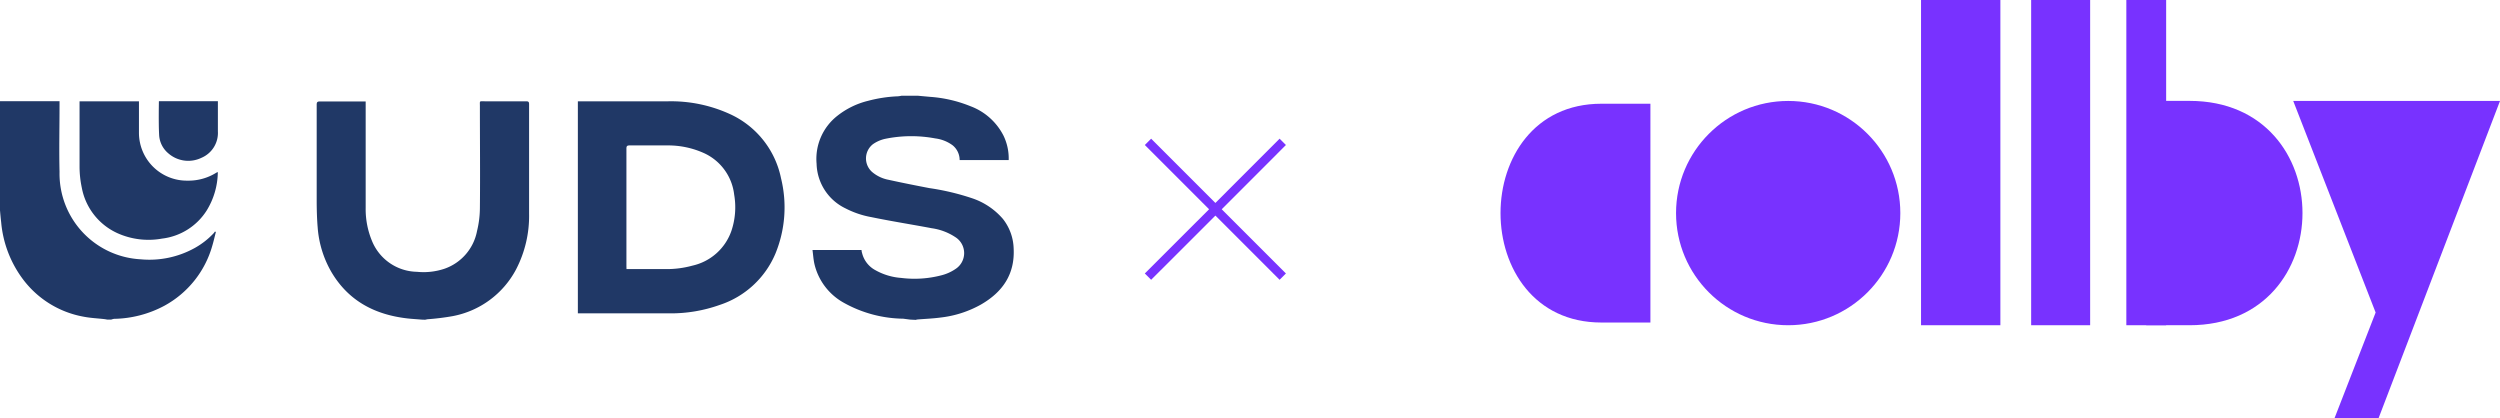
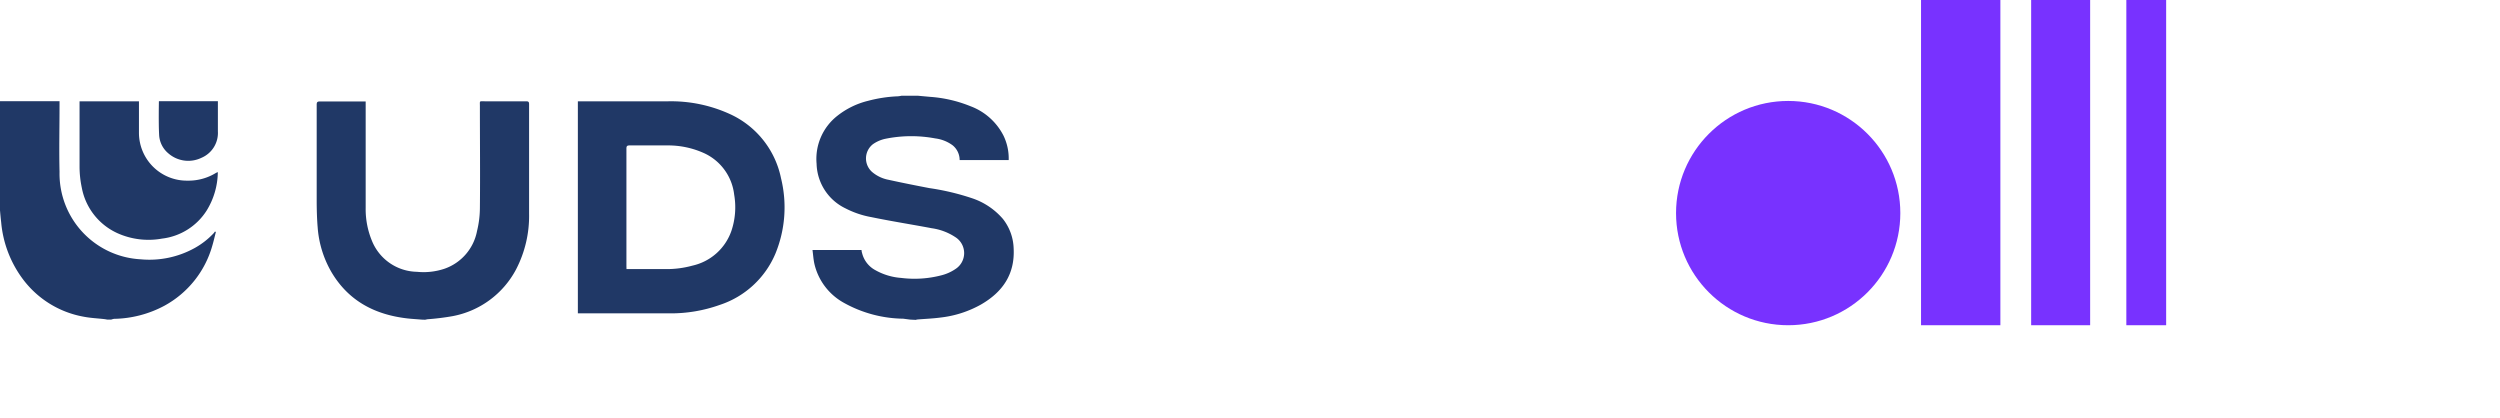
<svg xmlns="http://www.w3.org/2000/svg" viewBox="0 0 359.82 60.22">
  <defs>
    <style>.cls-1{fill:#203866;}.cls-2{fill:#7832ff;}</style>
  </defs>
  <g id="Layer_2" data-name="Layer 2">
    <g id="Layer_1-2" data-name="Layer 1">
      <path class="cls-1" d="M131,46,130,45.87a18,18,0,0,1-8.53-2.28,8.63,8.63,0,0,1-4.27-5.68c-.13-.62-.17-1.26-.26-1.93H124c0,.22.08.45.14.67A3.84,3.84,0,0,0,126,38.89,8.89,8.89,0,0,0,129.7,40a15.38,15.38,0,0,0,5.85-.39,6.36,6.36,0,0,0,1.95-.88,2.72,2.72,0,0,0,0-4.6,8.2,8.2,0,0,0-3.39-1.28c-2.9-.55-5.8-1-8.7-1.6A13.12,13.12,0,0,1,121.71,30a7.33,7.33,0,0,1-4.18-6.43,7.88,7.88,0,0,1,3-6.91,11.53,11.53,0,0,1,4.42-2.15,19.61,19.61,0,0,1,4.31-.65,4.17,4.17,0,0,0,.49-.08h2.37l1.75.16a18.93,18.93,0,0,1,5.79,1.34,8.78,8.78,0,0,1,4.77,4.24,7.57,7.57,0,0,1,.75,3.52h-7.06a2.75,2.75,0,0,0-1-2.12,5.34,5.34,0,0,0-2.52-1,18.7,18.7,0,0,0-7.19.06,4.89,4.89,0,0,0-1.78.78,2.6,2.6,0,0,0-.1,4,5.11,5.11,0,0,0,2.32,1.11c2,.44,3.92.82,5.89,1.2a35.31,35.31,0,0,1,6.25,1.49,10.06,10.06,0,0,1,4.35,2.94,7.18,7.18,0,0,1,1.55,4.21c.21,3.73-1.57,6.32-4.7,8.12a15.39,15.39,0,0,1-5.8,1.87c-1.1.15-2.21.19-3.32.28a1.22,1.22,0,0,0-.26.06Z" />
      <path class="cls-1" d="M60.64,46c-.65-.06-1.3-.09-2-.17-4.72-.54-8.55-2.55-11-6.78a15,15,0,0,1-1.92-6.34c-.1-1.18-.13-2.38-.14-3.57,0-4.69,0-9.37,0-14.06,0-.37.09-.48.48-.48,2,0,4.09,0,6.14,0h.43c0,.19,0,.36,0,.52,0,5,0,9.9,0,14.84a11.92,11.92,0,0,0,.91,4.72A7.13,7.13,0,0,0,60,39.12a9.47,9.47,0,0,0,4-.45,7.16,7.16,0,0,0,4.66-5.43A14.27,14.27,0,0,0,69.07,30c.05-4.91,0-9.82,0-14.72,0-.81-.11-.7.67-.7,2,0,4,0,6,0,.33,0,.41.11.41.42,0,5.25,0,10.5,0,15.75a16.68,16.68,0,0,1-1.86,8,13.05,13.05,0,0,1-9.19,6.76,35.7,35.7,0,0,1-3.58.44l-.34.07Z" />
      <path class="cls-1" d="M83.17,45.1V14.58l.43,0c4.2,0,8.4,0,12.6,0a20.37,20.37,0,0,1,8.86,1.84,13,13,0,0,1,7.35,9.23,17.51,17.51,0,0,1-.8,10.84,13.14,13.14,0,0,1-8.06,7.41,20.92,20.92,0,0,1-7.26,1.2c-4.24,0-8.48,0-12.72,0Zm7-6.37h5.69a14,14,0,0,0,3.81-.5,7.72,7.72,0,0,0,5.6-5,10.67,10.67,0,0,0,.4-5.2,7.51,7.51,0,0,0-4.21-5.93A12.54,12.54,0,0,0,96,20.93c-1.79,0-3.59,0-5.39,0-.38,0-.45.13-.45.47,0,5.62,0,11.24,0,16.86Z" />
      <path class="cls-1" d="M0,14.57H8.57v.49c0,3.23-.08,6.46,0,9.68A12.34,12.34,0,0,0,20.23,37.32a13.45,13.45,0,0,0,7.84-1.65,11.19,11.19,0,0,0,2.71-2.13c.06-.07.11-.15.16-.22l.13.07c-.17.66-.32,1.33-.52,2A14.24,14.24,0,0,1,23.67,44a15.89,15.89,0,0,1-7.27,1.89A2.9,2.9,0,0,0,16,46h-.55l-.34-.06c-1-.12-2.07-.16-3.08-.36A14,14,0,0,1,3.31,40.2,16,16,0,0,1,.17,32C.1,31.42.05,30.85,0,30.28Z" />
-       <path class="cls-1" d="M31.35,24.77a10.73,10.73,0,0,1-1.63,5.57,8.83,8.83,0,0,1-6.39,4,10.9,10.9,0,0,1-6.45-.79A9,9,0,0,1,11.77,27a14.73,14.73,0,0,1-.32-3c0-3,0-9.42,0-9.42H20s0,3.12,0,4.47A6.89,6.89,0,0,0,27,26a7.54,7.54,0,0,0,4.11-1.13l.13-.07Z" />
+       <path class="cls-1" d="M31.35,24.77a10.73,10.73,0,0,1-1.63,5.57,8.83,8.83,0,0,1-6.39,4,10.9,10.9,0,0,1-6.45-.79A9,9,0,0,1,11.77,27a14.73,14.73,0,0,1-.32-3c0-3,0-9.42,0-9.42H20s0,3.12,0,4.47A6.89,6.89,0,0,0,27,26a7.54,7.54,0,0,0,4.11-1.13Z" />
      <path class="cls-1" d="M22.87,14.57h8.49v.82c0,1.17,0,2.34,0,3.51A3.89,3.89,0,0,1,29,22.71a4.36,4.36,0,0,1-4.76-.63,3.7,3.7,0,0,1-1.34-2.75C22.81,17.76,22.87,14.57,22.87,14.57Z" />
-       <path class="cls-2" d="M230.48,46.42h7.06V14.93h-7.06C211.13,14.93,211.13,46.42,230.48,46.42Z" />
      <circle class="cls-2" cx="257.37" cy="30.67" r="16.14" />
      <rect class="cls-2" x="276.49" width="11.42" height="46.81" />
      <rect class="cls-2" x="292.34" width="8.49" height="46.81" />
      <rect class="cls-2" x="306.04" width="5.73" height="46.81" />
-       <path class="cls-2" d="M308.9,46.81h6.24c21.67,0,21.67-32.29,0-32.29H308.9Z" />
-       <polygon class="cls-2" points="330.06 14.53 359.82 14.53 342.33 60.22 335.99 60.22 341.92 44.98 330.06 14.53" />
-       <polygon class="cls-2" points="175.84 30.12 185.08 39.36 184.17 40.27 174.93 31.03 165.68 40.27 164.77 39.36 174.02 30.12 164.77 20.87 165.68 19.96 174.93 29.21 184.17 19.96 185.08 20.87 175.84 30.12" />
    </g>
  </g>
</svg>